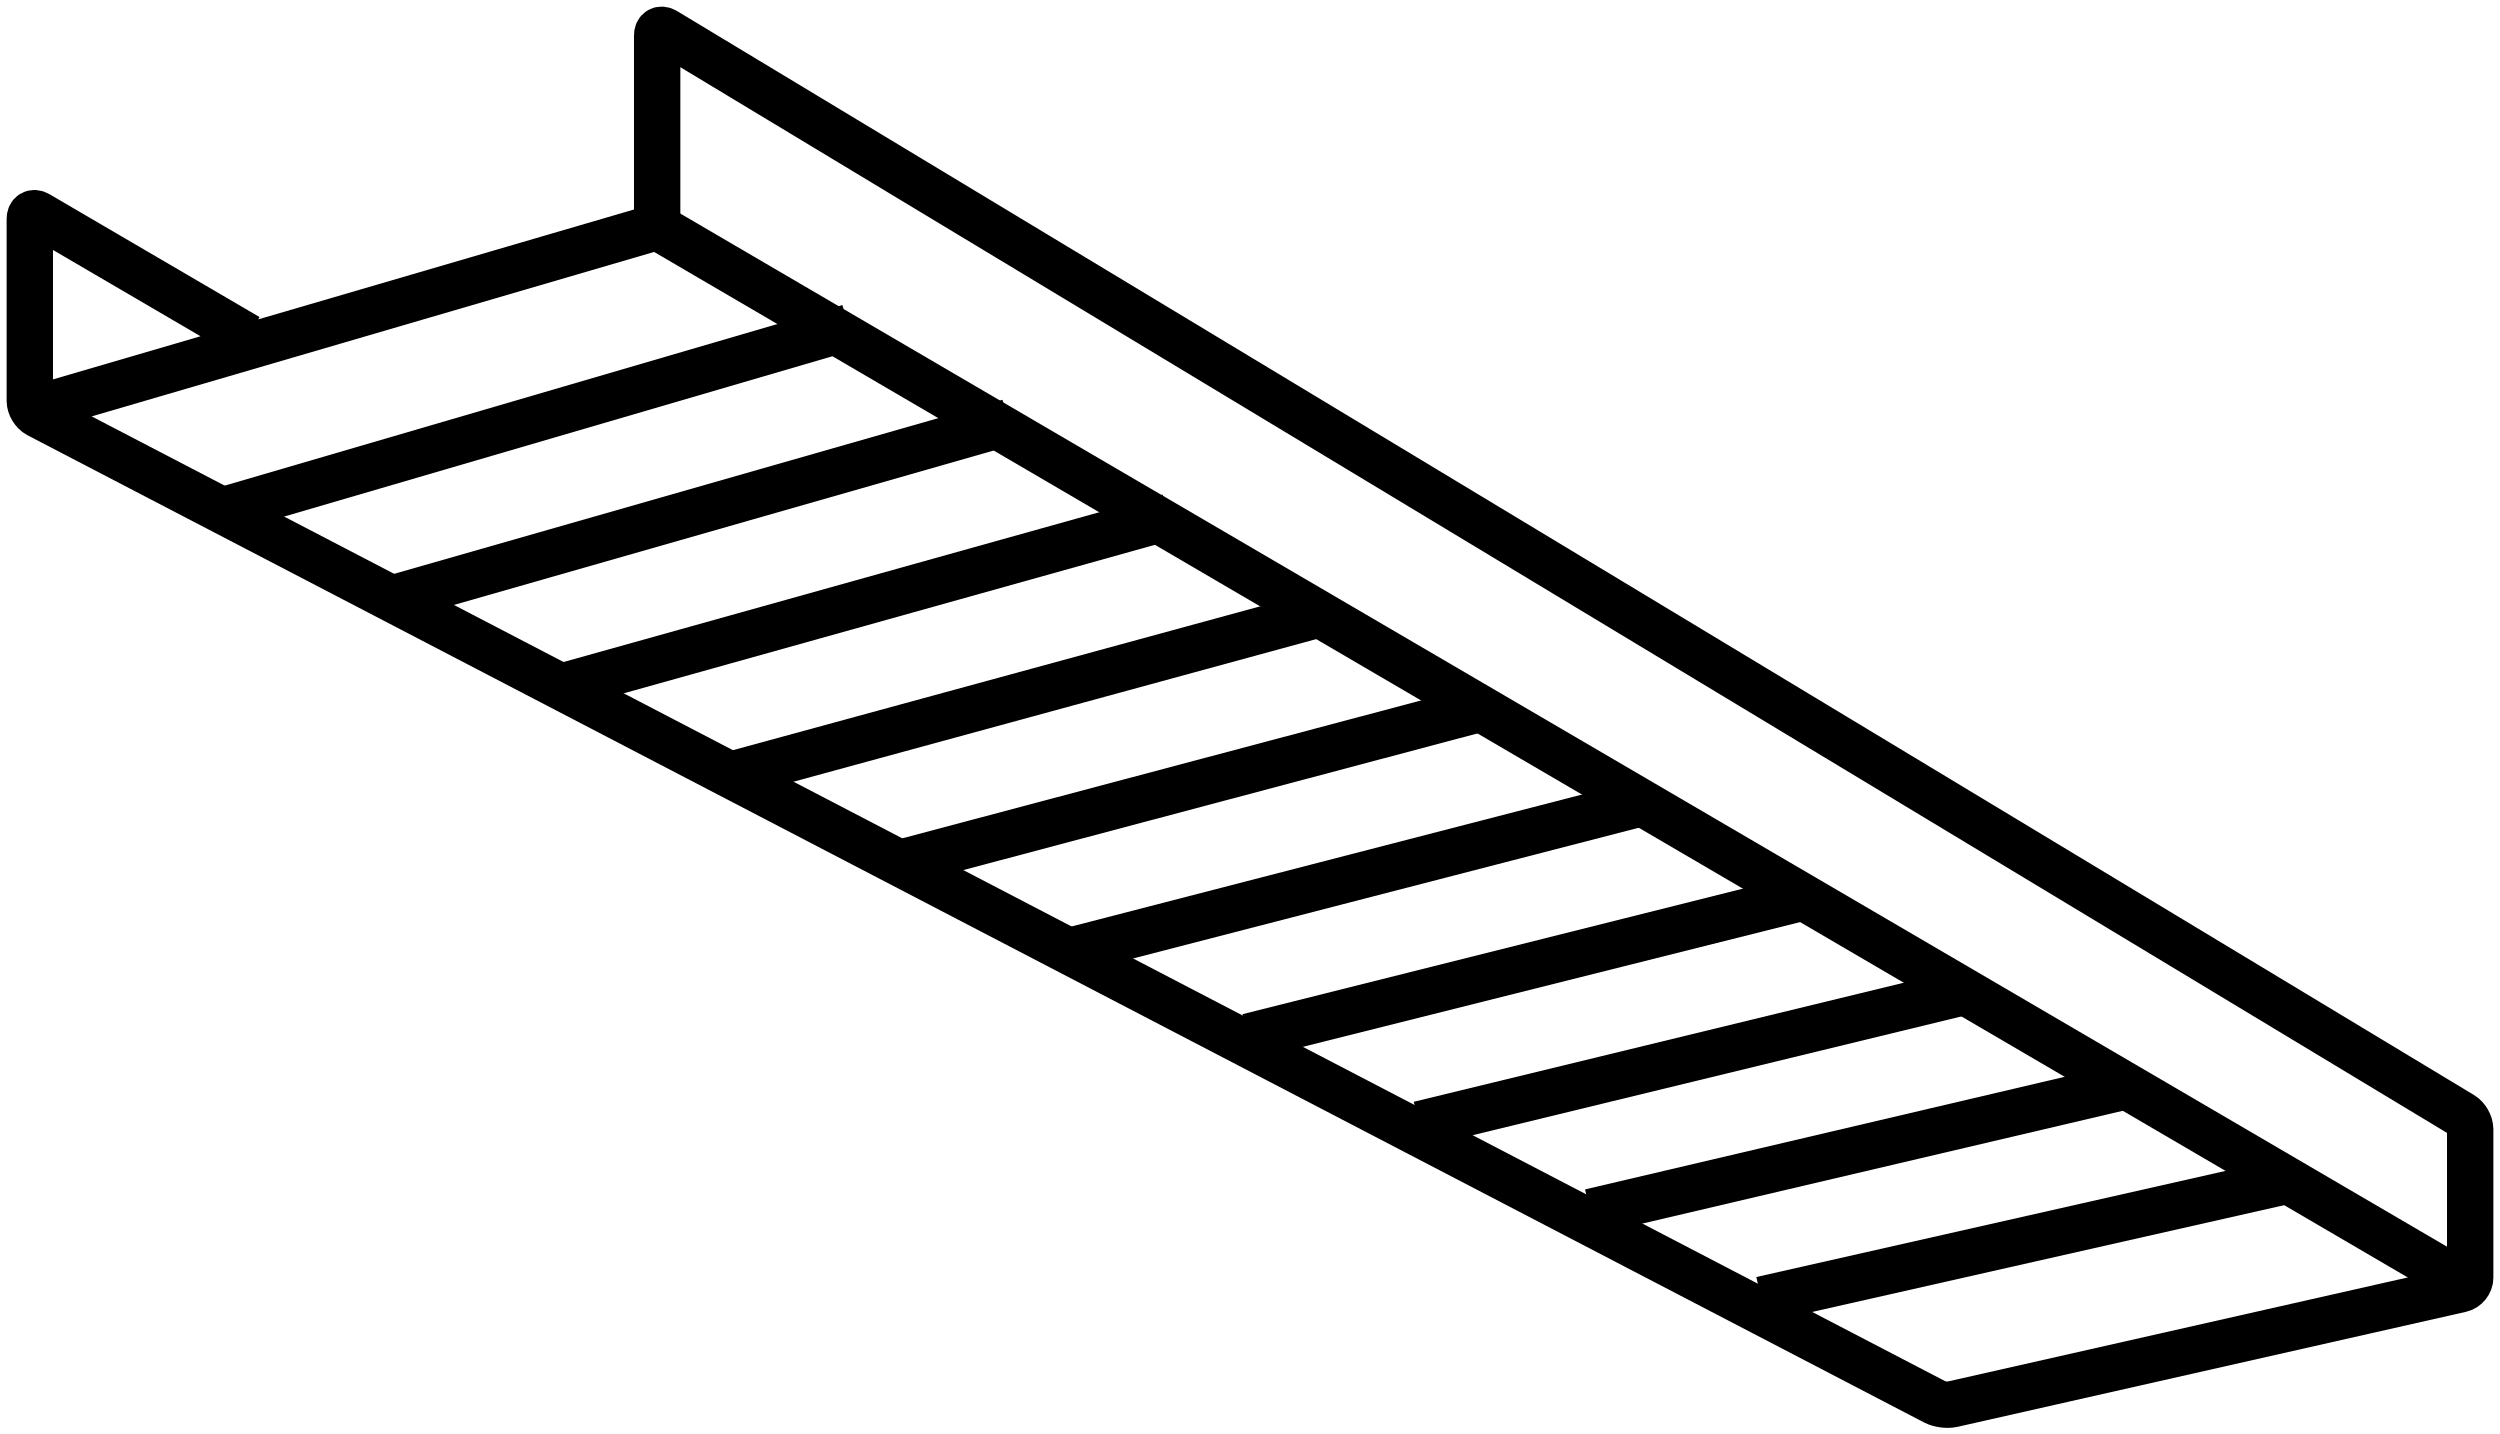
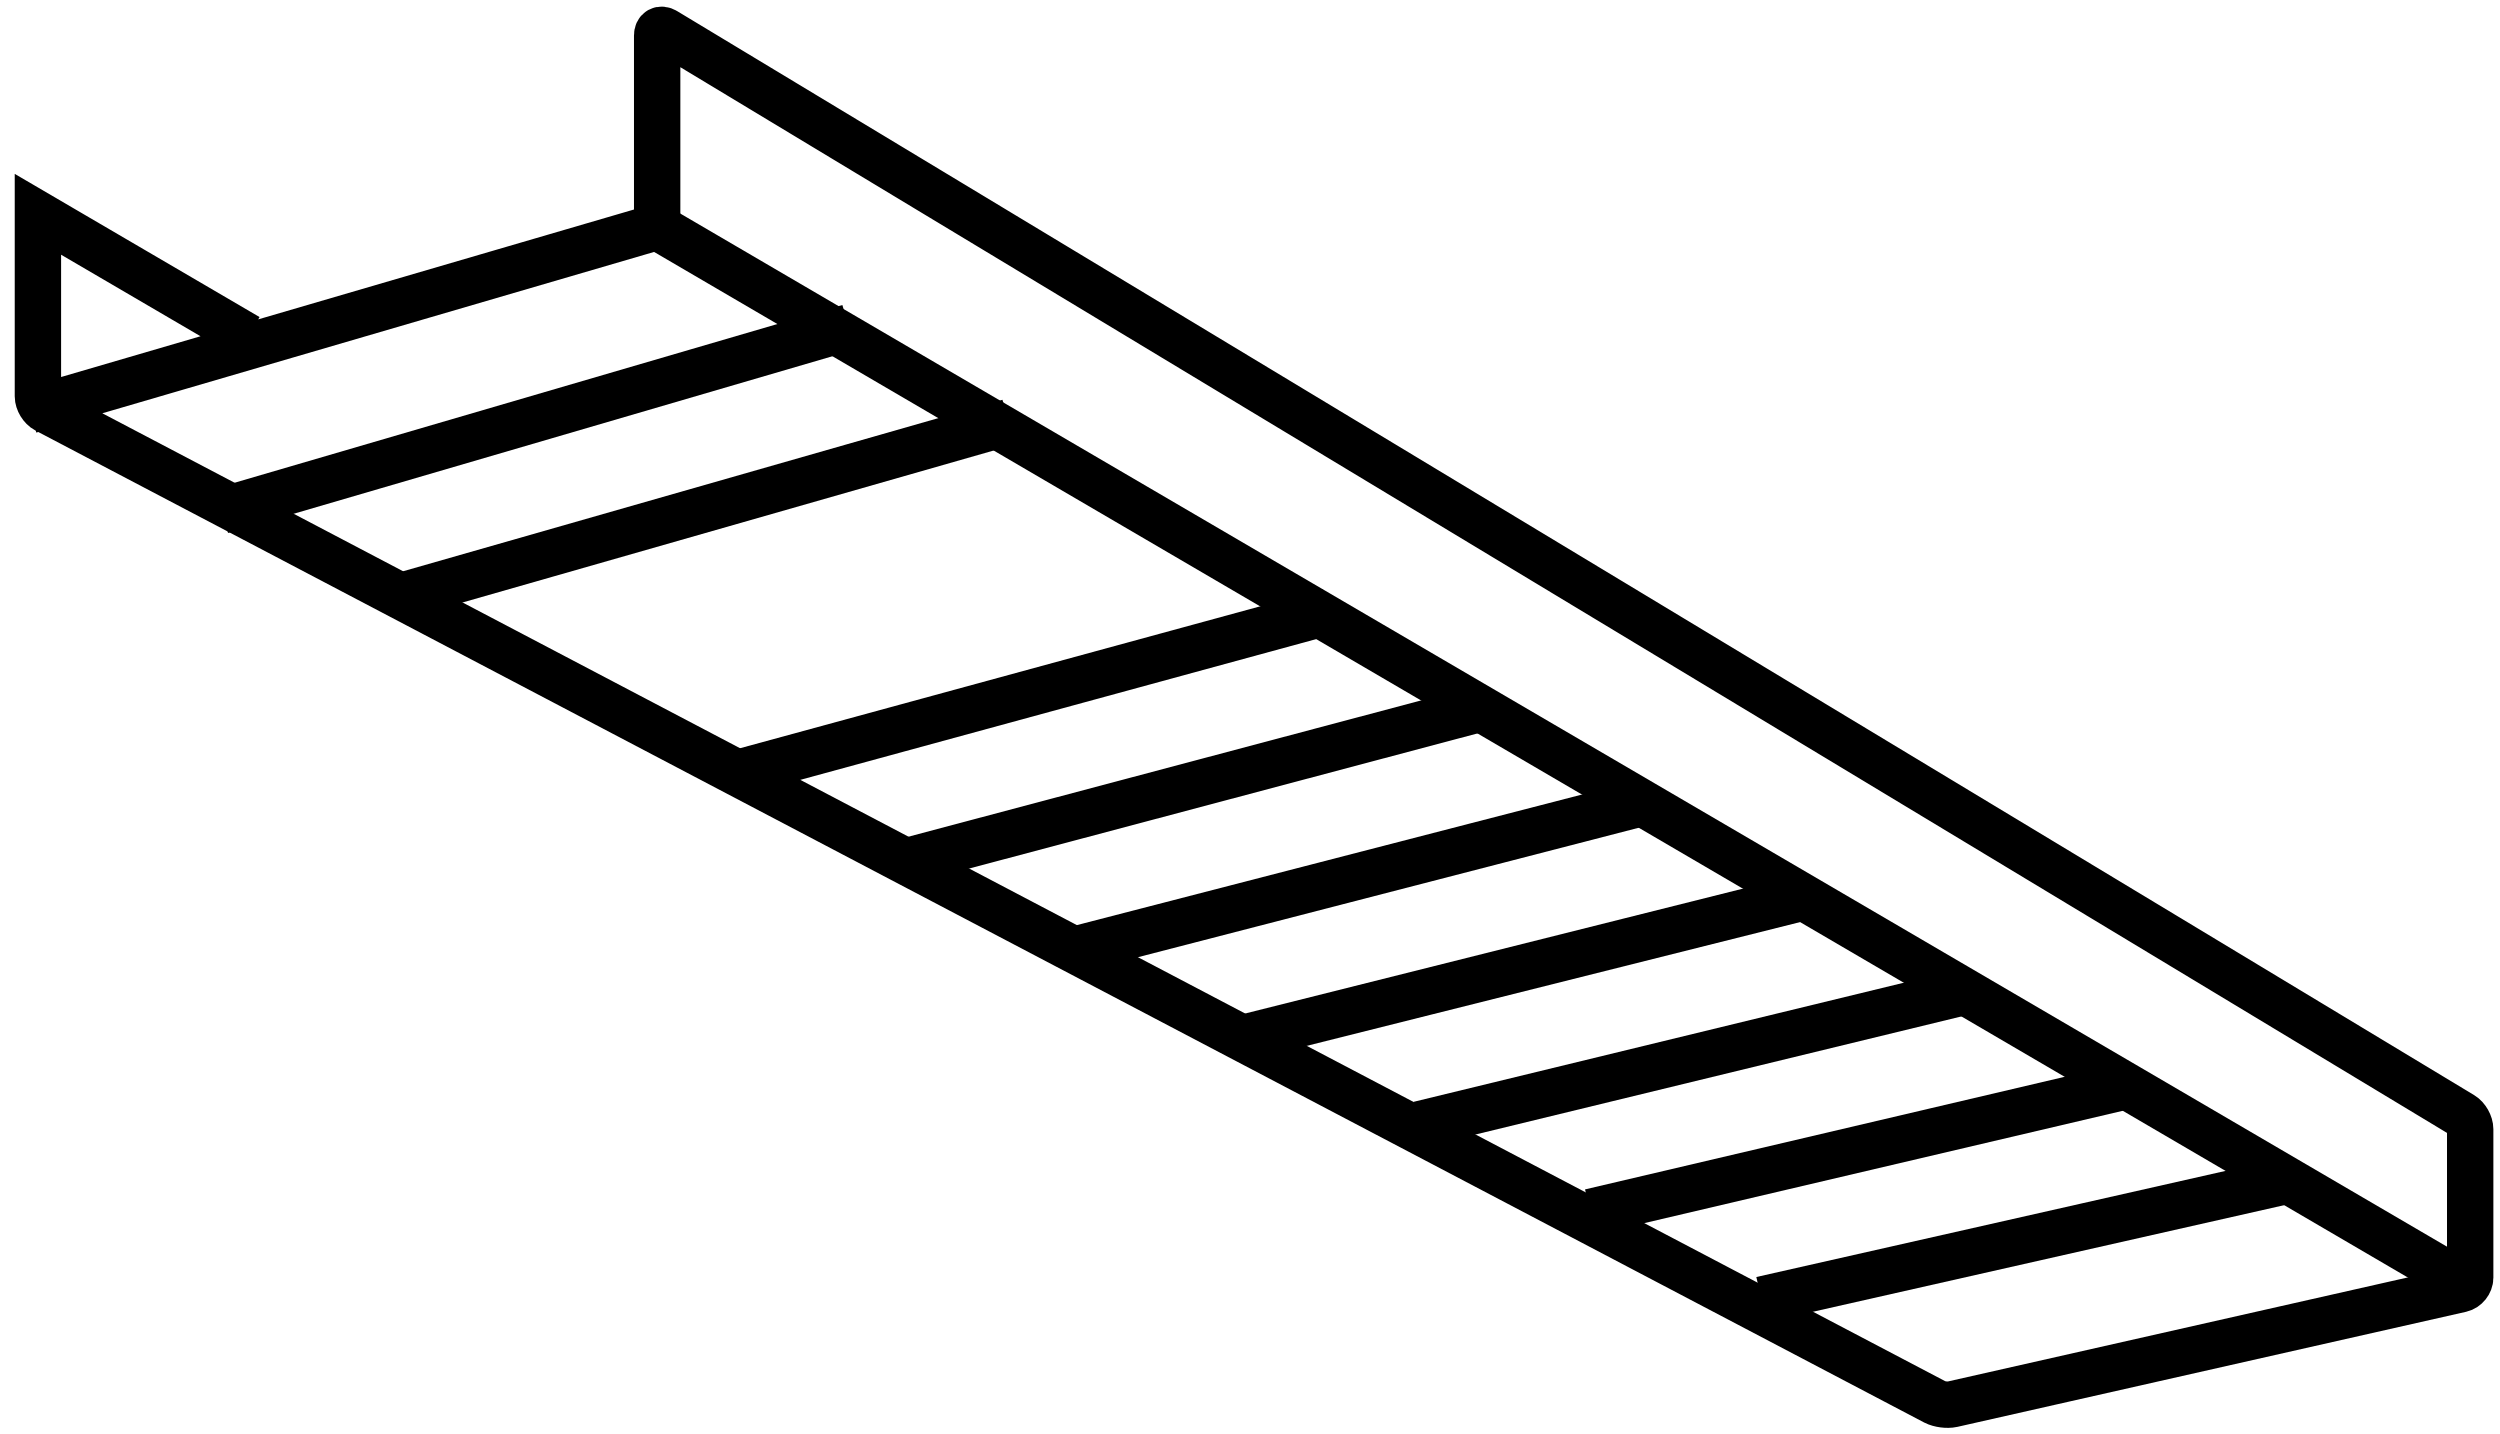
<svg xmlns="http://www.w3.org/2000/svg" version="1.1" id="Icons" x="0px" y="0px" width="754.8px" height="433.104px" viewBox="-118.982 43.9 754.8 433.104" enable-background="new -118.982 43.9 754.8 433.104" xml:space="preserve">
  <g>
-     <path fill="none" stroke="#000000" stroke-width="14" stroke-miterlimit="10" d="M-44.15,145.67l-63.385-37.067   c-1.346-0.787-2.447-0.156-2.447,1.403v54.943c0,1.559,1.131,3.423,2.515,4.143L465.204,467.18c1.383,0.72,3.759,1.027,5.279,0.684   l153.57-34.738c1.521-0.344,2.765-1.9,2.765-3.46v-44.836c0-1.56-1.092-3.494-2.427-4.299L81.856,53.254   c-1.335-0.806-2.427-0.189-2.427,1.37v54.943c0,1.559-1.224,3.192-2.721,3.63l-186.69,54.587" />
+     <path fill="none" stroke="#000000" stroke-width="14" stroke-miterlimit="10" d="M-44.15,145.67l-63.385-37.067   v54.943c0,1.559,1.131,3.423,2.515,4.143L465.204,467.18c1.383,0.72,3.759,1.027,5.279,0.684   l153.57-34.738c1.521-0.344,2.765-1.9,2.765-3.46v-44.836c0-1.56-1.092-3.494-2.427-4.299L81.856,53.254   c-1.335-0.806-2.427-0.189-2.427,1.37v54.943c0,1.559-1.224,3.192-2.721,3.63l-186.69,54.587" />
  </g>
  <line fill="none" stroke="#000000" stroke-width="14" stroke-miterlimit="10" x1="79.429" y1="112.402" x2="626.818" y2="432.5" />
  <g>
    <line fill="none" stroke="#000000" stroke-width="14" stroke-miterlimit="10" x1="-52.095" y1="198.093" x2="137.314" y2="142.711" />
    <line fill="none" stroke="#000000" stroke-width="14" stroke-miterlimit="10" x1="-0.437" y1="224.559" x2="185.605" y2="171.332" />
-     <line fill="none" stroke="#000000" stroke-width="14" stroke-miterlimit="10" x1="51.222" y1="251.024" x2="233.896" y2="199.953" />
    <line fill="none" stroke="#000000" stroke-width="14" stroke-miterlimit="10" x1="102.88" y1="277.49" x2="282.187" y2="228.573" />
    <line fill="none" stroke="#000000" stroke-width="14" stroke-miterlimit="10" x1="154.539" y1="303.956" x2="330.477" y2="257.194" />
    <line fill="none" stroke="#000000" stroke-width="14" stroke-miterlimit="10" x1="206.198" y1="330.422" x2="378.77" y2="285.815" />
    <line fill="none" stroke="#000000" stroke-width="14" stroke-miterlimit="10" x1="257.856" y1="356.888" x2="427.06" y2="314.438" />
    <line fill="none" stroke="#000000" stroke-width="14" stroke-miterlimit="10" x1="309.515" y1="383.354" x2="475.351" y2="343.057" />
    <line fill="none" stroke="#000000" stroke-width="14" stroke-miterlimit="10" x1="361.173" y1="409.819" x2="523.642" y2="371.678" />
    <line fill="none" stroke="#000000" stroke-width="14" stroke-miterlimit="10" x1="412.832" y1="436.285" x2="571.932" y2="400.3" />
  </g>
</svg>